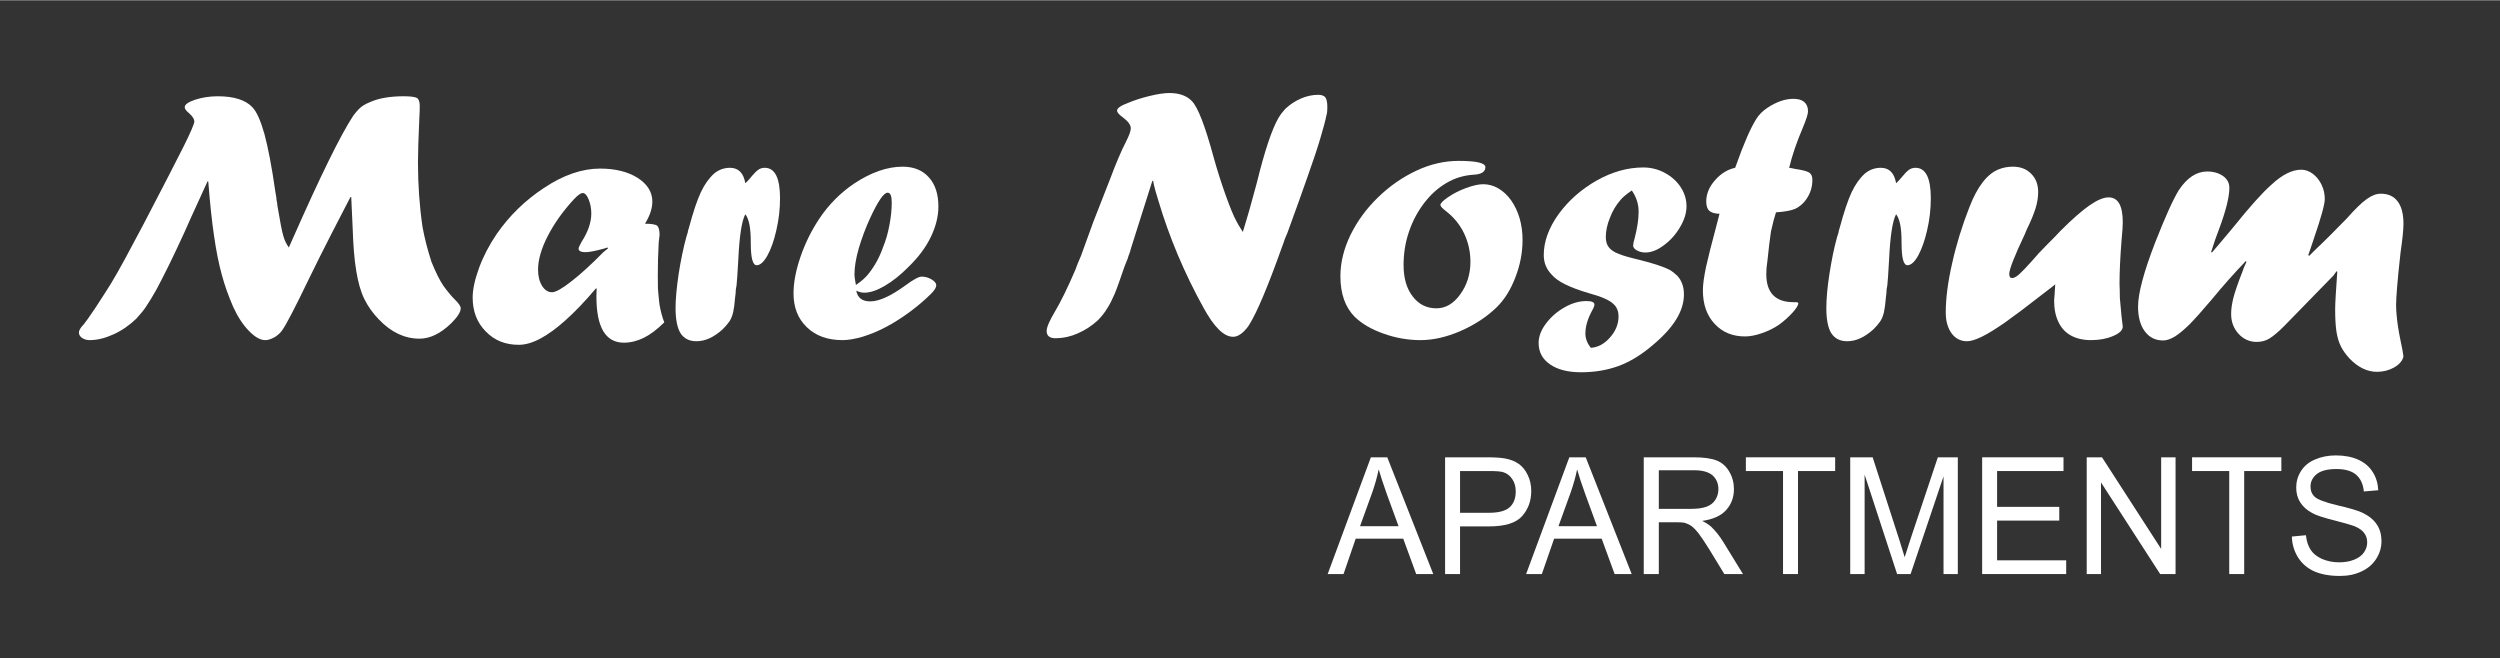
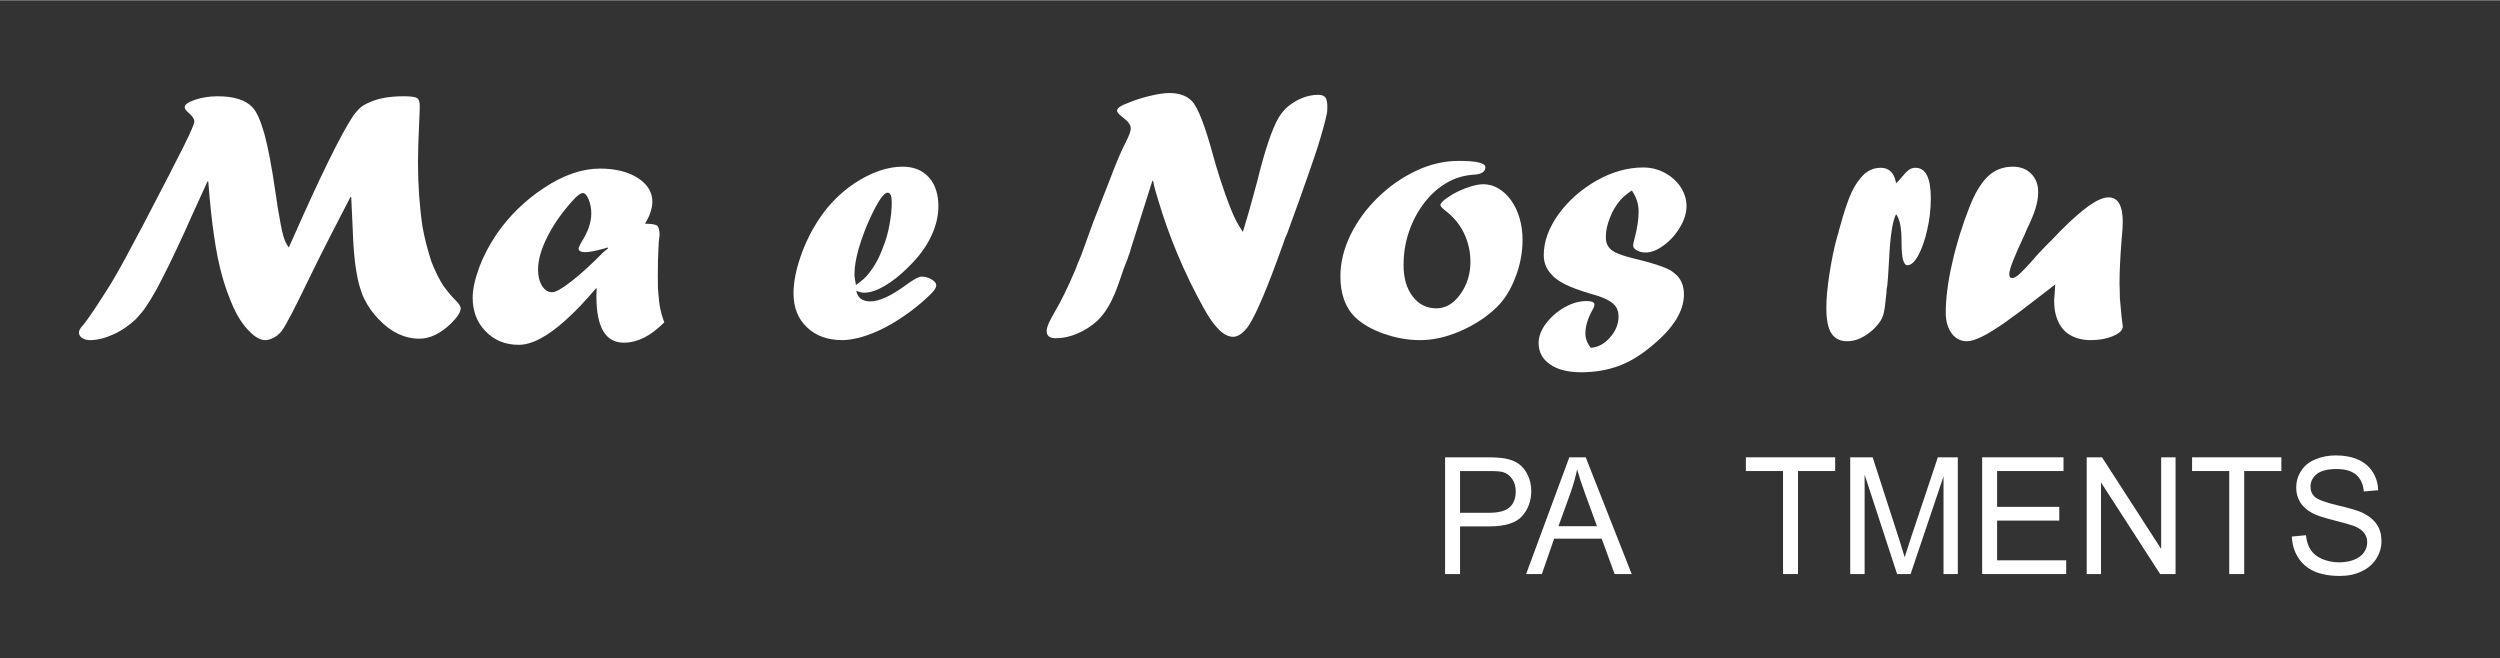
<svg xmlns="http://www.w3.org/2000/svg" xml:space="preserve" width="224px" height="59px" version="1.1" style="shape-rendering:geometricPrecision; text-rendering:geometricPrecision; image-rendering:optimizeQuality; fill-rule:evenodd; clip-rule:evenodd" viewBox="0 0 224 58.95">
  <rect x="0" y="0" width="224" height="58.95" fill="#333333" stroke="none" />
  <defs>
    <style type="text/css">
   
    .str0 {stroke:#fff;stroke-width:2.08;stroke-miterlimit:22.926}
    .fil0 {fill:#fff}
    .fil1 {fill:#fff;fill-rule:nonzero}
   
  </style>
  </defs>
  <g id="Layer_x0020_1">
    <rect class="fil0 str0" x="-3084.12" y="-4751.97" width="3695.63" height="2228.21" />
    <g id="_3056608802784">
      <path class="fil1" d="M25.88 22.15l0.32 -0.72c2.51,-5.69 4.33,-9.39 5.46,-11.1 0.18,-0.23 0.33,-0.42 0.46,-0.55 0.13,-0.14 0.28,-0.26 0.44,-0.36 0.17,-0.11 0.38,-0.21 0.65,-0.32 0.76,-0.33 1.75,-0.5 2.96,-0.5 0.64,0 1.03,0.06 1.2,0.16 0.16,0.11 0.24,0.35 0.24,0.72 0,0.29 -0.01,0.6 -0.03,0.93 -0.09,1.92 -0.13,3.28 -0.13,4.1 0,2.04 0.14,3.98 0.41,5.81 0.19,1.03 0.46,2.07 0.8,3.12 0.38,0.94 0.74,1.66 1.08,2.16 0.4,0.55 0.75,0.96 1.02,1.22 0.35,0.34 0.52,0.6 0.52,0.78 0,0.33 -0.29,0.78 -0.85,1.34 -0.95,0.92 -1.9,1.38 -2.84,1.38 -1.33,0 -2.54,-0.57 -3.63,-1.71 -0.55,-0.56 -0.99,-1.18 -1.32,-1.85 -0.33,-0.68 -0.56,-1.52 -0.72,-2.51 -0.17,-1 -0.27,-2.27 -0.32,-3.8 -0.08,-1.67 -0.12,-2.61 -0.13,-2.82l-0.07 0c-0.67,1.29 -1.22,2.37 -1.67,3.23 -0.45,0.87 -0.81,1.58 -1.09,2.15 -0.28,0.56 -0.62,1.24 -1,2.03 -1.21,2.51 -2,4.04 -2.38,4.56 -0.01,0.02 -0.06,0.07 -0.12,0.15 -0.07,0.07 -0.12,0.13 -0.18,0.17 -0.18,0.17 -0.38,0.3 -0.61,0.39 -0.23,0.1 -0.42,0.14 -0.59,0.14 -0.44,0 -0.93,-0.28 -1.47,-0.84 -0.54,-0.56 -1.01,-1.28 -1.41,-2.17 -0.41,-0.94 -0.75,-1.89 -1.01,-2.86 -0.27,-0.98 -0.5,-2.13 -0.69,-3.46 -0.2,-1.33 -0.37,-2.96 -0.52,-4.89l-0.07 0c-0.32,0.71 -0.56,1.23 -0.72,1.58 -0.16,0.35 -0.41,0.89 -0.74,1.62 -0.33,0.73 -0.52,1.16 -0.57,1.28 -0.44,0.96 -0.9,1.94 -1.38,2.93 -0.49,0.98 -0.87,1.74 -1.16,2.27 -0.3,0.54 -0.62,1.07 -0.97,1.59 -0.16,0.25 -0.44,0.59 -0.85,1.04 -0.63,0.6 -1.31,1.07 -2.05,1.4 -0.75,0.34 -1.45,0.51 -2.12,0.51 -0.26,0 -0.48,-0.07 -0.67,-0.19 -0.19,-0.13 -0.29,-0.3 -0.29,-0.5 0,-0.18 0.14,-0.42 0.43,-0.72 0.16,-0.19 0.51,-0.68 1.04,-1.47l0.93 -1.44c0.57,-0.85 1.44,-2.38 2.6,-4.59l0.77 -1.44c1.79,-3.43 3,-5.78 3.63,-7.04 0.63,-1.27 0.94,-2 0.94,-2.2 0,-0.22 -0.16,-0.47 -0.48,-0.75 -0.25,-0.2 -0.38,-0.38 -0.38,-0.53 0,-0.24 0.31,-0.46 0.93,-0.67 0.62,-0.2 1.29,-0.31 2.02,-0.31 1.46,0 2.5,0.33 3.11,0.98 0.39,0.4 0.74,1.2 1.08,2.39 0.32,1.19 0.66,2.92 0.98,5.18 0.03,0.13 0.04,0.23 0.05,0.3 0.01,0.07 0.02,0.13 0.03,0.18 0.02,0.05 0.02,0.12 0.02,0.21 0.06,0.3 0.09,0.5 0.09,0.6 0.23,1.37 0.4,2.26 0.52,2.66 0.11,0.4 0.28,0.75 0.5,1.05z" />
      <path id="1" class="fil1" d="M54.42 22.15l-0.3 0.1c-0.77,0.21 -1.32,0.32 -1.66,0.32 -0.41,0 -0.62,-0.11 -0.62,-0.32 0,-0.08 0.09,-0.28 0.26,-0.59 0.59,-0.91 0.88,-1.76 0.88,-2.56 0,-0.46 -0.08,-0.88 -0.24,-1.26 -0.15,-0.38 -0.33,-0.57 -0.53,-0.57 -0.16,0 -0.43,0.18 -0.77,0.54 -1,1.08 -1.78,2.18 -2.36,3.31 -0.58,1.13 -0.87,2.13 -0.87,3.02 0,0.58 0.12,1.06 0.36,1.45 0.24,0.38 0.54,0.57 0.9,0.57 0.31,0 0.89,-0.32 1.73,-0.98 0.85,-0.66 1.8,-1.53 2.86,-2.61l0.43 -0.35 -0.07 -0.07zm-0.95 3.65l0 0.07 -0.06 -0.07c-0.99,1.17 -1.9,2.12 -2.73,2.86 -0.82,0.74 -1.58,1.29 -2.28,1.66 -0.7,0.37 -1.34,0.55 -1.92,0.55 -1.2,0 -2.18,-0.39 -2.96,-1.2 -0.78,-0.79 -1.17,-1.8 -1.17,-3.03 0,-0.75 0.2,-1.64 0.58,-2.68 0.38,-1.03 0.91,-2.04 1.58,-3.03 1.12,-1.61 2.52,-2.99 4.22,-4.11 1.74,-1.16 3.42,-1.74 5.04,-1.74 1.36,0 2.48,0.28 3.36,0.83 0.87,0.56 1.32,1.27 1.32,2.12 0,0.62 -0.22,1.28 -0.66,1.99 0.57,0 0.94,0.06 1.09,0.18 0.14,0.12 0.22,0.4 0.22,0.86 0,-0.05 -0.03,0.17 -0.08,0.65 -0.06,1.05 -0.08,2.04 -0.08,2.96 0,0.47 0,0.84 0.01,1.09 0.01,0.24 0.04,0.52 0.07,0.84 0.02,0.32 0.06,0.58 0.09,0.77 0.09,0.5 0.22,1 0.41,1.49 -0.63,0.62 -1.24,1.09 -1.83,1.38 -0.59,0.29 -1.19,0.44 -1.79,0.44 -1.64,0 -2.46,-1.38 -2.46,-4.12 0,-0.32 0.01,-0.57 0.03,-0.76z" />
-       <path id="2" class="fil1" d="M65.99 25.58l-0.06 0.32c0,0.18 -0.02,0.44 -0.07,0.78 -0.04,0.53 -0.1,0.95 -0.17,1.28 -0.08,0.33 -0.19,0.6 -0.34,0.82 -0.15,0.22 -0.35,0.45 -0.6,0.7 -0.78,0.71 -1.56,1.07 -2.35,1.07 -0.64,0 -1.11,-0.24 -1.42,-0.71 -0.29,-0.47 -0.45,-1.22 -0.45,-2.26 0,-0.83 0.1,-1.86 0.28,-3.08 0.19,-1.21 0.42,-2.31 0.68,-3.28l0.13 -0.41c0,-0.06 0.03,-0.2 0.1,-0.4 0.39,-1.45 0.75,-2.52 1.08,-3.22 0.33,-0.7 0.73,-1.26 1.2,-1.68 0.41,-0.33 0.88,-0.5 1.41,-0.5 0.75,0 1.21,0.46 1.37,1.38 0.15,-0.13 0.29,-0.28 0.43,-0.45 0.3,-0.37 0.55,-0.62 0.71,-0.74 0.18,-0.13 0.37,-0.19 0.6,-0.19 0.91,0 1.37,0.91 1.37,2.72 0,0.98 -0.11,1.94 -0.33,2.87 -0.21,0.93 -0.47,1.68 -0.8,2.27 -0.32,0.58 -0.65,0.87 -0.96,0.87 -0.36,0 -0.53,-0.66 -0.53,-1.99 0,-0.7 -0.04,-1.25 -0.12,-1.65 -0.08,-0.4 -0.2,-0.71 -0.37,-0.93 -0.32,0.59 -0.53,1.95 -0.63,4.08 -0.07,1.24 -0.12,2.01 -0.16,2.33z" />
      <path id="3" class="fil1" d="M76.69 25.51c0.49,-0.33 0.86,-0.66 1.12,-0.99 0.56,-0.7 1,-1.5 1.31,-2.39 0.24,-0.59 0.44,-1.25 0.57,-1.98 0.14,-0.72 0.21,-1.4 0.21,-2.03 0,-0.59 -0.12,-0.88 -0.37,-0.88 -0.34,0 -0.86,0.75 -1.56,2.26 -0.42,0.91 -0.75,1.81 -1.02,2.71 -0.26,0.91 -0.39,1.69 -0.39,2.34 0,0.22 0.05,0.54 0.13,0.96zm0.03 0.51c0.12,0.64 0.54,0.96 1.25,0.96 0.79,0 1.83,-0.47 3.11,-1.4 0.74,-0.55 1.24,-0.82 1.5,-0.82 0.32,0 0.62,0.09 0.89,0.25 0.28,0.17 0.42,0.35 0.42,0.53 0,0.19 -0.15,0.44 -0.47,0.76 -0.56,0.56 -1.21,1.11 -1.94,1.65 -0.74,0.54 -1.44,0.98 -2.13,1.34 -0.68,0.36 -1.36,0.64 -2.04,0.85 -0.68,0.2 -1.29,0.31 -1.82,0.31 -1.33,0 -2.39,-0.38 -3.19,-1.15 -0.8,-0.76 -1.2,-1.77 -1.2,-3.04 0,-0.97 0.21,-2.07 0.63,-3.29 0.42,-1.22 0.99,-2.37 1.7,-3.43 0.84,-1.25 1.88,-2.29 3.1,-3.12 1.52,-1 2.96,-1.51 4.34,-1.51 1.01,0 1.79,0.32 2.36,0.96 0.57,0.63 0.85,1.5 0.85,2.61 0,0.87 -0.22,1.77 -0.67,2.71 -0.45,0.94 -1.12,1.84 -2.01,2.7 -0.72,0.73 -1.43,1.29 -2.13,1.7 -0.7,0.41 -1.31,0.61 -1.83,0.61 -0.23,0 -0.47,-0.06 -0.72,-0.18z" />
      <path id="4" class="fil1" d="M96.86 22.89l1.1 -3.03 1.51 -3.86c0.52,-1.39 0.99,-2.5 1.41,-3.31 0.29,-0.57 0.44,-0.98 0.44,-1.22 0,-0.3 -0.25,-0.64 -0.74,-1 -0.32,-0.23 -0.49,-0.42 -0.49,-0.59 0,-0.21 0.34,-0.45 1,-0.69 0.56,-0.24 1.2,-0.44 1.93,-0.62 0.71,-0.17 1.3,-0.26 1.75,-0.26 0.89,0 1.56,0.24 2.02,0.72 0.54,0.54 1.19,2.23 1.96,5.07 0.32,1.15 0.68,2.27 1.06,3.34 0.39,1.08 0.7,1.86 0.96,2.33 0.08,0.17 0.27,0.5 0.59,0.99 0.35,-1.12 0.77,-2.59 1.25,-4.4 0.7,-2.86 1.35,-4.79 1.93,-5.8 0.19,-0.32 0.4,-0.59 0.63,-0.84 0.44,-0.41 0.91,-0.71 1.42,-0.93 0.5,-0.21 1.01,-0.32 1.52,-0.32 0.31,0 0.53,0.08 0.65,0.24 0.11,0.16 0.17,0.45 0.17,0.86 0,0.31 -0.02,0.54 -0.07,0.69 -0.11,0.55 -0.31,1.27 -0.57,2.15 -0.26,0.88 -0.64,2.01 -1.13,3.39 -0.48,1.38 -1.08,3.05 -1.8,5.02l-0.25 0.59c-0.08,0.26 -0.15,0.46 -0.22,0.63 -1.28,3.6 -2.27,5.93 -2.94,7 -0.13,0.22 -0.3,0.43 -0.49,0.62 -0.33,0.33 -0.66,0.49 -0.98,0.49 -0.82,0 -1.7,-0.87 -2.65,-2.61 -1.72,-3.11 -3.07,-6.32 -4.05,-9.62 -0.2,-0.62 -0.36,-1.2 -0.46,-1.74l-0.07 0 -1.93 6.09c-0.02,0.11 -0.06,0.24 -0.12,0.41 -0.07,0.16 -0.12,0.32 -0.16,0.47 -0.05,0.11 -0.1,0.25 -0.16,0.39 -0.05,0.14 -0.11,0.26 -0.14,0.36 -0.36,1.05 -0.64,1.86 -0.86,2.39 -0.23,0.53 -0.45,0.98 -0.68,1.32 -0.19,0.33 -0.47,0.69 -0.84,1.07 -0.55,0.5 -1.15,0.89 -1.8,1.17 -0.66,0.29 -1.32,0.43 -1.97,0.43 -0.54,0 -0.81,-0.21 -0.81,-0.65 0,-0.33 0.24,-0.89 0.72,-1.7 0.55,-0.92 1.17,-2.19 1.86,-3.8 0.12,-0.34 0.28,-0.76 0.5,-1.24z" />
      <path id="5" class="fil1" d="M130.7 14.39c1.59,0 2.39,0.19 2.39,0.56 0,0.42 -0.36,0.65 -1.08,0.68 -0.86,0.06 -1.67,0.3 -2.41,0.74 -0.75,0.44 -1.41,1.03 -1.99,1.79 -0.58,0.76 -1.04,1.61 -1.36,2.56 -0.33,0.95 -0.49,1.96 -0.49,3.01 0,1.16 0.27,2.1 0.82,2.81 0.54,0.71 1.25,1.06 2.12,1.06 0.82,0 1.53,-0.41 2.13,-1.24 0.61,-0.84 0.92,-1.81 0.92,-2.92 0,-0.91 -0.19,-1.76 -0.57,-2.56 -0.38,-0.79 -0.93,-1.46 -1.65,-2.01 -0.31,-0.24 -0.47,-0.42 -0.47,-0.53 0,-0.14 0.22,-0.38 0.66,-0.68 0.49,-0.34 1.03,-0.61 1.64,-0.84 0.61,-0.22 1.12,-0.34 1.54,-0.34 0.48,0 0.93,0.13 1.36,0.38 0.43,0.25 0.81,0.61 1.14,1.07 0.33,0.47 0.58,1 0.76,1.61 0.17,0.6 0.26,1.24 0.26,1.93 0,1.12 -0.21,2.25 -0.64,3.35 -0.42,1.11 -0.98,2 -1.67,2.68 -0.9,0.87 -1.98,1.58 -3.24,2.13 -1.26,0.55 -2.46,0.82 -3.6,0.82 -1.11,0 -2.2,-0.19 -3.3,-0.58 -1.09,-0.38 -1.95,-0.89 -2.59,-1.51 -0.85,-0.86 -1.28,-2.07 -1.28,-3.64 0,-1.23 0.31,-2.47 0.91,-3.71 0.61,-1.23 1.43,-2.36 2.47,-3.36 1.04,-1.01 2.18,-1.8 3.44,-2.39 1.24,-0.58 2.51,-0.87 3.78,-0.87z" />
      <path id="6" class="fil1" d="M142.54 31.14c0.62,-0.04 1.2,-0.34 1.71,-0.92 0.52,-0.58 0.77,-1.22 0.77,-1.89 0,-0.47 -0.15,-0.85 -0.46,-1.12 -0.33,-0.33 -1.06,-0.66 -2.21,-0.97 -1.7,-0.5 -2.8,-1.04 -3.31,-1.65 -0.48,-0.49 -0.72,-1.07 -0.72,-1.76 0,-1.22 0.45,-2.44 1.33,-3.67 0.89,-1.22 2.03,-2.22 3.41,-3.01 1.39,-0.78 2.78,-1.17 4.18,-1.17 0.68,0 1.32,0.16 1.92,0.48 0.59,0.32 1.07,0.74 1.42,1.27 0.35,0.53 0.53,1.1 0.53,1.72 0,0.6 -0.19,1.23 -0.58,1.88 -0.38,0.65 -0.86,1.19 -1.45,1.62 -0.57,0.43 -1.12,0.65 -1.65,0.65 -0.3,0 -0.55,-0.07 -0.77,-0.19 -0.22,-0.13 -0.33,-0.27 -0.33,-0.42 0,-0.15 0.04,-0.37 0.13,-0.65 0.24,-0.92 0.36,-1.72 0.36,-2.4 0,-0.67 -0.2,-1.31 -0.61,-1.9 -0.52,0.36 -0.86,0.65 -1.02,0.86 -0.41,0.47 -0.72,1 -0.94,1.59 -0.25,0.61 -0.37,1.19 -0.37,1.73 0,0.38 0.09,0.69 0.27,0.91 0.17,0.23 0.46,0.43 0.86,0.58 0.39,0.17 1,0.34 1.81,0.53 1.35,0.34 2.31,0.65 2.86,0.96 0.13,0.08 0.33,0.23 0.59,0.47 0.41,0.43 0.61,1 0.61,1.69 0,0.74 -0.23,1.48 -0.69,2.23 -0.46,0.75 -1.17,1.53 -2.12,2.32 -1.02,0.87 -2.04,1.49 -3.05,1.86 -1.02,0.37 -2.13,0.56 -3.36,0.56 -1.18,0 -2.11,-0.24 -2.78,-0.71 -0.68,-0.47 -1.02,-1.1 -1.02,-1.92 0,-0.57 0.22,-1.16 0.67,-1.75 0.45,-0.59 1,-1.07 1.66,-1.44 0.67,-0.38 1.32,-0.56 1.96,-0.56 0.48,0 0.71,0.11 0.71,0.32 0,0.1 -0.06,0.28 -0.2,0.52 -0.41,0.75 -0.61,1.44 -0.61,2.07 0,0.45 0.16,0.87 0.49,1.28z" />
-       <path id="7" class="fil1" d="M155.47 15.01l0.07 -0.19c0.7,-1.98 1.31,-3.37 1.82,-4.18 0.24,-0.39 0.58,-0.73 1.02,-1.02 0.81,-0.53 1.58,-0.79 2.31,-0.79 0.42,0 0.74,0.09 0.97,0.28 0.22,0.2 0.34,0.47 0.34,0.83 0,0.25 -0.16,0.75 -0.48,1.51 -0.54,1.27 -0.95,2.46 -1.21,3.56 0.18,0.02 0.36,0.06 0.53,0.1 0.63,0.09 1.05,0.2 1.25,0.32 0.21,0.13 0.3,0.35 0.3,0.66 0,0.56 -0.14,1.08 -0.43,1.56 -0.28,0.47 -0.66,0.82 -1.12,1.04 -0.35,0.15 -0.93,0.26 -1.71,0.31 -0.14,0.42 -0.29,0.99 -0.45,1.71 -0.1,0.64 -0.2,1.52 -0.32,2.65 -0.07,0.42 -0.1,0.8 -0.1,1.17 0,1.68 0.82,2.52 2.44,2.52l0.1 0 0.05 0c0.19,0 0.28,0.03 0.28,0.1 0,0.17 -0.17,0.45 -0.53,0.85 -0.37,0.4 -0.77,0.76 -1.2,1.07 -0.47,0.32 -0.98,0.57 -1.54,0.76 -0.55,0.19 -1.05,0.29 -1.5,0.29 -1.12,0 -2.03,-0.37 -2.73,-1.13 -0.7,-0.75 -1.05,-1.75 -1.05,-2.99 0,-0.54 0.1,-1.24 0.28,-2.1 0.19,-0.86 0.48,-2.01 0.87,-3.46 0.07,-0.26 0.13,-0.52 0.21,-0.81 0.08,-0.28 0.12,-0.44 0.13,-0.5 -0.43,-0.01 -0.73,-0.1 -0.92,-0.27 -0.18,-0.17 -0.27,-0.45 -0.27,-0.83 0,-0.67 0.26,-1.31 0.78,-1.9 0.51,-0.59 1.12,-0.97 1.81,-1.12z" />
      <path id="8" class="fil1" d="M169.1 25.58l-0.06 0.32c0,0.18 -0.02,0.44 -0.07,0.78 -0.04,0.53 -0.1,0.95 -0.17,1.28 -0.08,0.33 -0.19,0.6 -0.34,0.82 -0.15,0.22 -0.35,0.45 -0.6,0.7 -0.78,0.71 -1.56,1.07 -2.35,1.07 -0.64,0 -1.11,-0.24 -1.42,-0.71 -0.3,-0.47 -0.45,-1.22 -0.45,-2.26 0,-0.83 0.09,-1.86 0.28,-3.08 0.19,-1.21 0.41,-2.31 0.68,-3.28l0.13 -0.41c0,-0.06 0.03,-0.2 0.1,-0.4 0.39,-1.45 0.75,-2.52 1.08,-3.22 0.33,-0.7 0.73,-1.26 1.2,-1.68 0.41,-0.33 0.88,-0.5 1.41,-0.5 0.75,0 1.21,0.46 1.37,1.38 0.15,-0.13 0.29,-0.28 0.43,-0.45 0.3,-0.37 0.54,-0.62 0.71,-0.74 0.18,-0.13 0.37,-0.19 0.6,-0.19 0.91,0 1.37,0.91 1.37,2.72 0,0.98 -0.11,1.94 -0.33,2.87 -0.21,0.93 -0.48,1.68 -0.8,2.27 -0.32,0.58 -0.65,0.87 -0.96,0.87 -0.36,0 -0.53,-0.66 -0.53,-1.99 0,-0.7 -0.04,-1.25 -0.12,-1.65 -0.08,-0.4 -0.2,-0.71 -0.37,-0.93 -0.32,0.59 -0.53,1.95 -0.63,4.08 -0.07,1.24 -0.12,2.01 -0.16,2.33z" />
      <path id="9" class="fil1" d="M184.15 25.45l-0.27 0.22c-0.05,0.04 -0.41,0.31 -1.07,0.82 -1.27,1 -2.33,1.79 -3.15,2.37 -0.84,0.58 -1.52,1.01 -2.08,1.28 -0.55,0.27 -1,0.41 -1.34,0.41 -0.57,0 -1.03,-0.24 -1.38,-0.71 -0.34,-0.48 -0.52,-1.09 -0.52,-1.85 0,-1.28 0.19,-2.76 0.58,-4.46 0.38,-1.7 0.9,-3.37 1.55,-5.02 0.71,-1.83 1.58,-2.95 2.61,-3.36 0.37,-0.15 0.79,-0.24 1.28,-0.24 0.67,0 1.22,0.21 1.63,0.63 0.42,0.42 0.63,0.96 0.63,1.64 0,0.47 -0.08,0.97 -0.24,1.48 -0.17,0.53 -0.42,1.15 -0.78,1.87l-0.19 0.46c-0.92,1.94 -1.38,3.12 -1.38,3.53 0,0.25 0.08,0.37 0.26,0.37 0.16,0 0.36,-0.11 0.62,-0.33 0.26,-0.23 0.65,-0.64 1.18,-1.23 0.33,-0.4 0.8,-0.91 1.4,-1.51l0.6 -0.6 0.51 -0.54c1.07,-1.07 1.95,-1.84 2.63,-2.31 0.68,-0.47 1.25,-0.71 1.7,-0.71 0.85,0 1.27,0.74 1.27,2.22 0,0.31 -0.03,0.86 -0.11,1.65 -0.12,1.53 -0.18,2.82 -0.18,3.89 0.01,0.21 0.01,0.41 0.02,0.58 0.01,0.18 0.01,0.4 0.01,0.68 0.07,0.72 0.12,1.26 0.15,1.64 0.08,0.61 0.11,0.91 0.11,0.91 0,0.33 -0.29,0.61 -0.86,0.85 -0.58,0.25 -1.24,0.37 -1.99,0.37 -0.7,0 -1.29,-0.14 -1.79,-0.41 -0.49,-0.27 -0.87,-0.67 -1.12,-1.21 -0.26,-0.52 -0.39,-1.17 -0.39,-1.94 0,-0.1 0.02,-0.26 0.04,-0.5 0.02,-0.24 0.04,-0.55 0.06,-0.94z" />
-       <path id="10" class="fil1" d="M209.07 24.67l-4.36 4.47c-0.56,0.57 -1.02,0.95 -1.36,1.16 -0.34,0.21 -0.73,0.31 -1.14,0.31 -0.65,0 -1.19,-0.24 -1.63,-0.72 -0.45,-0.49 -0.67,-1.08 -0.67,-1.79 0,-0.44 0.07,-0.91 0.2,-1.43 0.13,-0.51 0.39,-1.28 0.79,-2.3 0.07,-0.21 0.15,-0.4 0.21,-0.55 0.08,-0.15 0.13,-0.28 0.17,-0.39l-0.06 -0.06c-1.03,1.08 -2.05,2.22 -3.04,3.43 -0.83,0.98 -1.49,1.72 -1.98,2.22 -0.49,0.48 -0.93,0.85 -1.32,1.1 -0.4,0.24 -0.75,0.36 -1.06,0.36 -0.69,0 -1.24,-0.27 -1.64,-0.81 -0.41,-0.55 -0.61,-1.29 -0.61,-2.22 0,-1.19 0.51,-3.1 1.53,-5.74 0.92,-2.34 1.63,-3.91 2.13,-4.71 0.73,-1.1 1.58,-1.66 2.53,-1.66 0.57,0 1.05,0.14 1.43,0.41 0.38,0.27 0.56,0.63 0.56,1.06 0,0.8 -0.3,2.02 -0.91,3.66 -0.24,0.61 -0.48,1.3 -0.72,2.07l0.06 0.07c0.39,-0.45 1.03,-1.2 1.91,-2.26 1.49,-1.86 2.63,-3.12 3.4,-3.8 0.98,-0.92 1.88,-1.37 2.7,-1.37 0.36,0 0.7,0.12 1.03,0.36 0.33,0.25 0.59,0.57 0.79,0.98 0.2,0.41 0.29,0.84 0.29,1.29 0,0.46 -0.32,1.63 -0.97,3.52 -0.13,0.39 -0.24,0.7 -0.31,0.93 -0.07,0.22 -0.14,0.41 -0.2,0.57l0.08 0.07c0.15,-0.15 0.28,-0.28 0.4,-0.4 0.12,-0.12 0.25,-0.24 0.39,-0.38 0.14,-0.13 0.28,-0.26 0.4,-0.38 0.29,-0.27 1.01,-1 2.17,-2.18 0.76,-0.86 1.36,-1.44 1.8,-1.75 0.44,-0.32 0.86,-0.48 1.26,-0.48 0.66,0 1.16,0.23 1.51,0.69 0.34,0.45 0.52,1.11 0.52,2 0,0.54 -0.09,1.4 -0.26,2.57 -0.15,1.32 -0.25,2.36 -0.31,3.11 -0.06,0.75 -0.09,1.27 -0.09,1.57 0,0.22 0.01,0.51 0.04,0.86 0.03,0.34 0.07,0.71 0.13,1.11 0.06,0.39 0.14,0.83 0.24,1.31 0.13,0.58 0.21,1.04 0.25,1.37 -0.09,0.38 -0.37,0.71 -0.84,0.98 -0.47,0.26 -0.98,0.39 -1.53,0.39 -0.87,0 -1.68,-0.39 -2.45,-1.18 -0.33,-0.36 -0.6,-0.72 -0.78,-1.09 -0.19,-0.37 -0.32,-0.81 -0.4,-1.31 -0.08,-0.51 -0.12,-1.18 -0.12,-2.01 0,-0.54 0.07,-1.67 0.19,-3.37l-0.06 -0.06 -0.29 0.4z" />
-       <path class="fil1" d="M118.96 51.41l3.87 -10.46 1.47 0 4.12 10.46 -1.53 0 -1.16 -3.17 -4.26 0 -1.09 3.17 -1.42 0zm2.9 -4.29l3.45 0 -1.06 -2.9c-0.31,-0.88 -0.55,-1.61 -0.72,-2.19 -0.14,0.69 -0.33,1.35 -0.56,2.02l-1.11 3.07z" />
      <path id="1" class="fil1" d="M129.48 51.41l0 -10.46 3.81 0c0.67,0 1.19,0.04 1.54,0.1 0.5,0.09 0.91,0.25 1.25,0.49 0.34,0.24 0.61,0.58 0.81,1.01 0.21,0.43 0.31,0.9 0.31,1.42 0,0.89 -0.28,1.64 -0.82,2.25 -0.55,0.62 -1.54,0.92 -2.97,0.92l-2.59 0 0 4.27 -1.34 0zm1.34 -5.49l2.61 0c0.87,0 1.48,-0.17 1.84,-0.5 0.36,-0.33 0.54,-0.8 0.54,-1.41 0,-0.43 -0.1,-0.81 -0.32,-1.12 -0.21,-0.31 -0.49,-0.52 -0.84,-0.62 -0.23,-0.06 -0.64,-0.09 -1.25,-0.09l-2.58 0 0 3.74z" />
      <path id="2" class="fil1" d="M136.74 51.41l3.87 -10.46 1.47 0 4.12 10.46 -1.53 0 -1.16 -3.17 -4.26 0 -1.1 3.17 -1.41 0zm2.9 -4.29l3.45 0 -1.06 -2.9c-0.32,-0.88 -0.56,-1.61 -0.72,-2.19 -0.14,0.69 -0.33,1.35 -0.56,2.02l-1.11 3.07z" />
-       <path id="3" class="fil1" d="M147.28 51.41l0 -10.46 4.48 0c0.9,0 1.59,0.1 2.06,0.29 0.46,0.18 0.84,0.51 1.12,0.99 0.28,0.47 0.42,1 0.42,1.57 0,0.75 -0.24,1.37 -0.7,1.88 -0.46,0.51 -1.18,0.83 -2.15,0.97 0.36,0.17 0.63,0.35 0.81,0.52 0.39,0.37 0.76,0.83 1.1,1.39l1.75 2.85 -1.67 0 -1.33 -2.18c-0.39,-0.63 -0.71,-1.11 -0.96,-1.44 -0.26,-0.33 -0.48,-0.56 -0.68,-0.7 -0.2,-0.13 -0.41,-0.22 -0.61,-0.28 -0.16,-0.03 -0.4,-0.04 -0.75,-0.04l-1.54 0 0 4.64 -1.35 0zm1.35 -5.84l2.86 0c0.62,0 1.09,-0.07 1.43,-0.2 0.35,-0.13 0.61,-0.34 0.79,-0.63 0.17,-0.28 0.26,-0.6 0.26,-0.93 0,-0.5 -0.17,-0.91 -0.51,-1.23 -0.35,-0.31 -0.9,-0.47 -1.64,-0.47l-3.19 0 0 3.46z" />
      <polygon id="4" class="fil1" points="159.76,51.41 159.76,42.18 156.43,42.18 156.43,40.95 164.43,40.95 164.43,42.18 161.1,42.18 161.1,51.41 " />
      <path id="5" class="fil1" d="M165.78 51.41l0 -10.46 2.01 0 2.39 7.4c0.22,0.69 0.38,1.21 0.48,1.55 0.12,-0.38 0.3,-0.94 0.54,-1.68l2.43 -7.27 1.79 0 0 10.46 -1.28 0 0 -8.75 -2.95 8.75 -1.21 0 -2.91 -8.91 0 8.91 -1.29 0z" />
      <polygon id="6" class="fil1" points="177.6,51.41 177.6,40.95 184.89,40.95 184.89,42.18 178.94,42.18 178.94,45.39 184.51,45.39 184.51,46.62 178.94,46.62 178.94,50.18 185.13,50.18 185.13,51.41 " />
      <polygon id="7" class="fil1" points="186.97,51.41 186.97,40.95 188.34,40.95 193.64,49.16 193.64,40.95 194.93,40.95 194.93,51.41 193.55,51.41 188.25,43.2 188.25,51.41 " />
      <polygon id="8" class="fil1" points="199.74,51.41 199.74,42.18 196.41,42.18 196.41,40.95 204.41,40.95 204.41,42.18 201.08,42.18 201.08,51.41 " />
      <path id="9" class="fil1" d="M205.35 48.05l1.26 -0.12c0.06,0.53 0.2,0.96 0.42,1.3 0.21,0.33 0.55,0.61 1.01,0.82 0.46,0.2 0.98,0.31 1.55,0.31 0.51,0 0.96,-0.08 1.35,-0.24 0.39,-0.16 0.68,-0.37 0.87,-0.65 0.19,-0.27 0.29,-0.57 0.29,-0.9 0,-0.32 -0.09,-0.61 -0.28,-0.85 -0.18,-0.24 -0.48,-0.45 -0.91,-0.62 -0.27,-0.1 -0.87,-0.27 -1.8,-0.51 -0.92,-0.23 -1.57,-0.44 -1.94,-0.65 -0.49,-0.26 -0.84,-0.59 -1.08,-0.97 -0.24,-0.39 -0.35,-0.83 -0.35,-1.31 0,-0.53 0.14,-1.02 0.43,-1.48 0.29,-0.46 0.71,-0.81 1.27,-1.04 0.55,-0.24 1.17,-0.36 1.85,-0.36 0.75,0 1.41,0.12 1.98,0.37 0.57,0.25 1.01,0.62 1.32,1.11 0.31,0.48 0.47,1.03 0.5,1.64l-1.29 0.11c-0.06,-0.66 -0.3,-1.16 -0.69,-1.5 -0.4,-0.34 -0.99,-0.51 -1.77,-0.51 -0.81,0 -1.4,0.16 -1.77,0.46 -0.37,0.31 -0.55,0.68 -0.55,1.11 0,0.38 0.13,0.69 0.39,0.93 0.26,0.24 0.93,0.49 2.02,0.75 1.08,0.25 1.83,0.47 2.23,0.66 0.59,0.28 1.03,0.64 1.31,1.07 0.28,0.42 0.41,0.92 0.41,1.48 0,0.56 -0.15,1.08 -0.46,1.57 -0.31,0.49 -0.74,0.87 -1.32,1.14 -0.58,0.28 -1.22,0.41 -1.95,0.41 -0.91,0 -1.67,-0.14 -2.29,-0.41 -0.62,-0.28 -1.1,-0.69 -1.45,-1.24 -0.35,-0.56 -0.54,-1.18 -0.56,-1.88z" />
    </g>
  </g>
</svg>